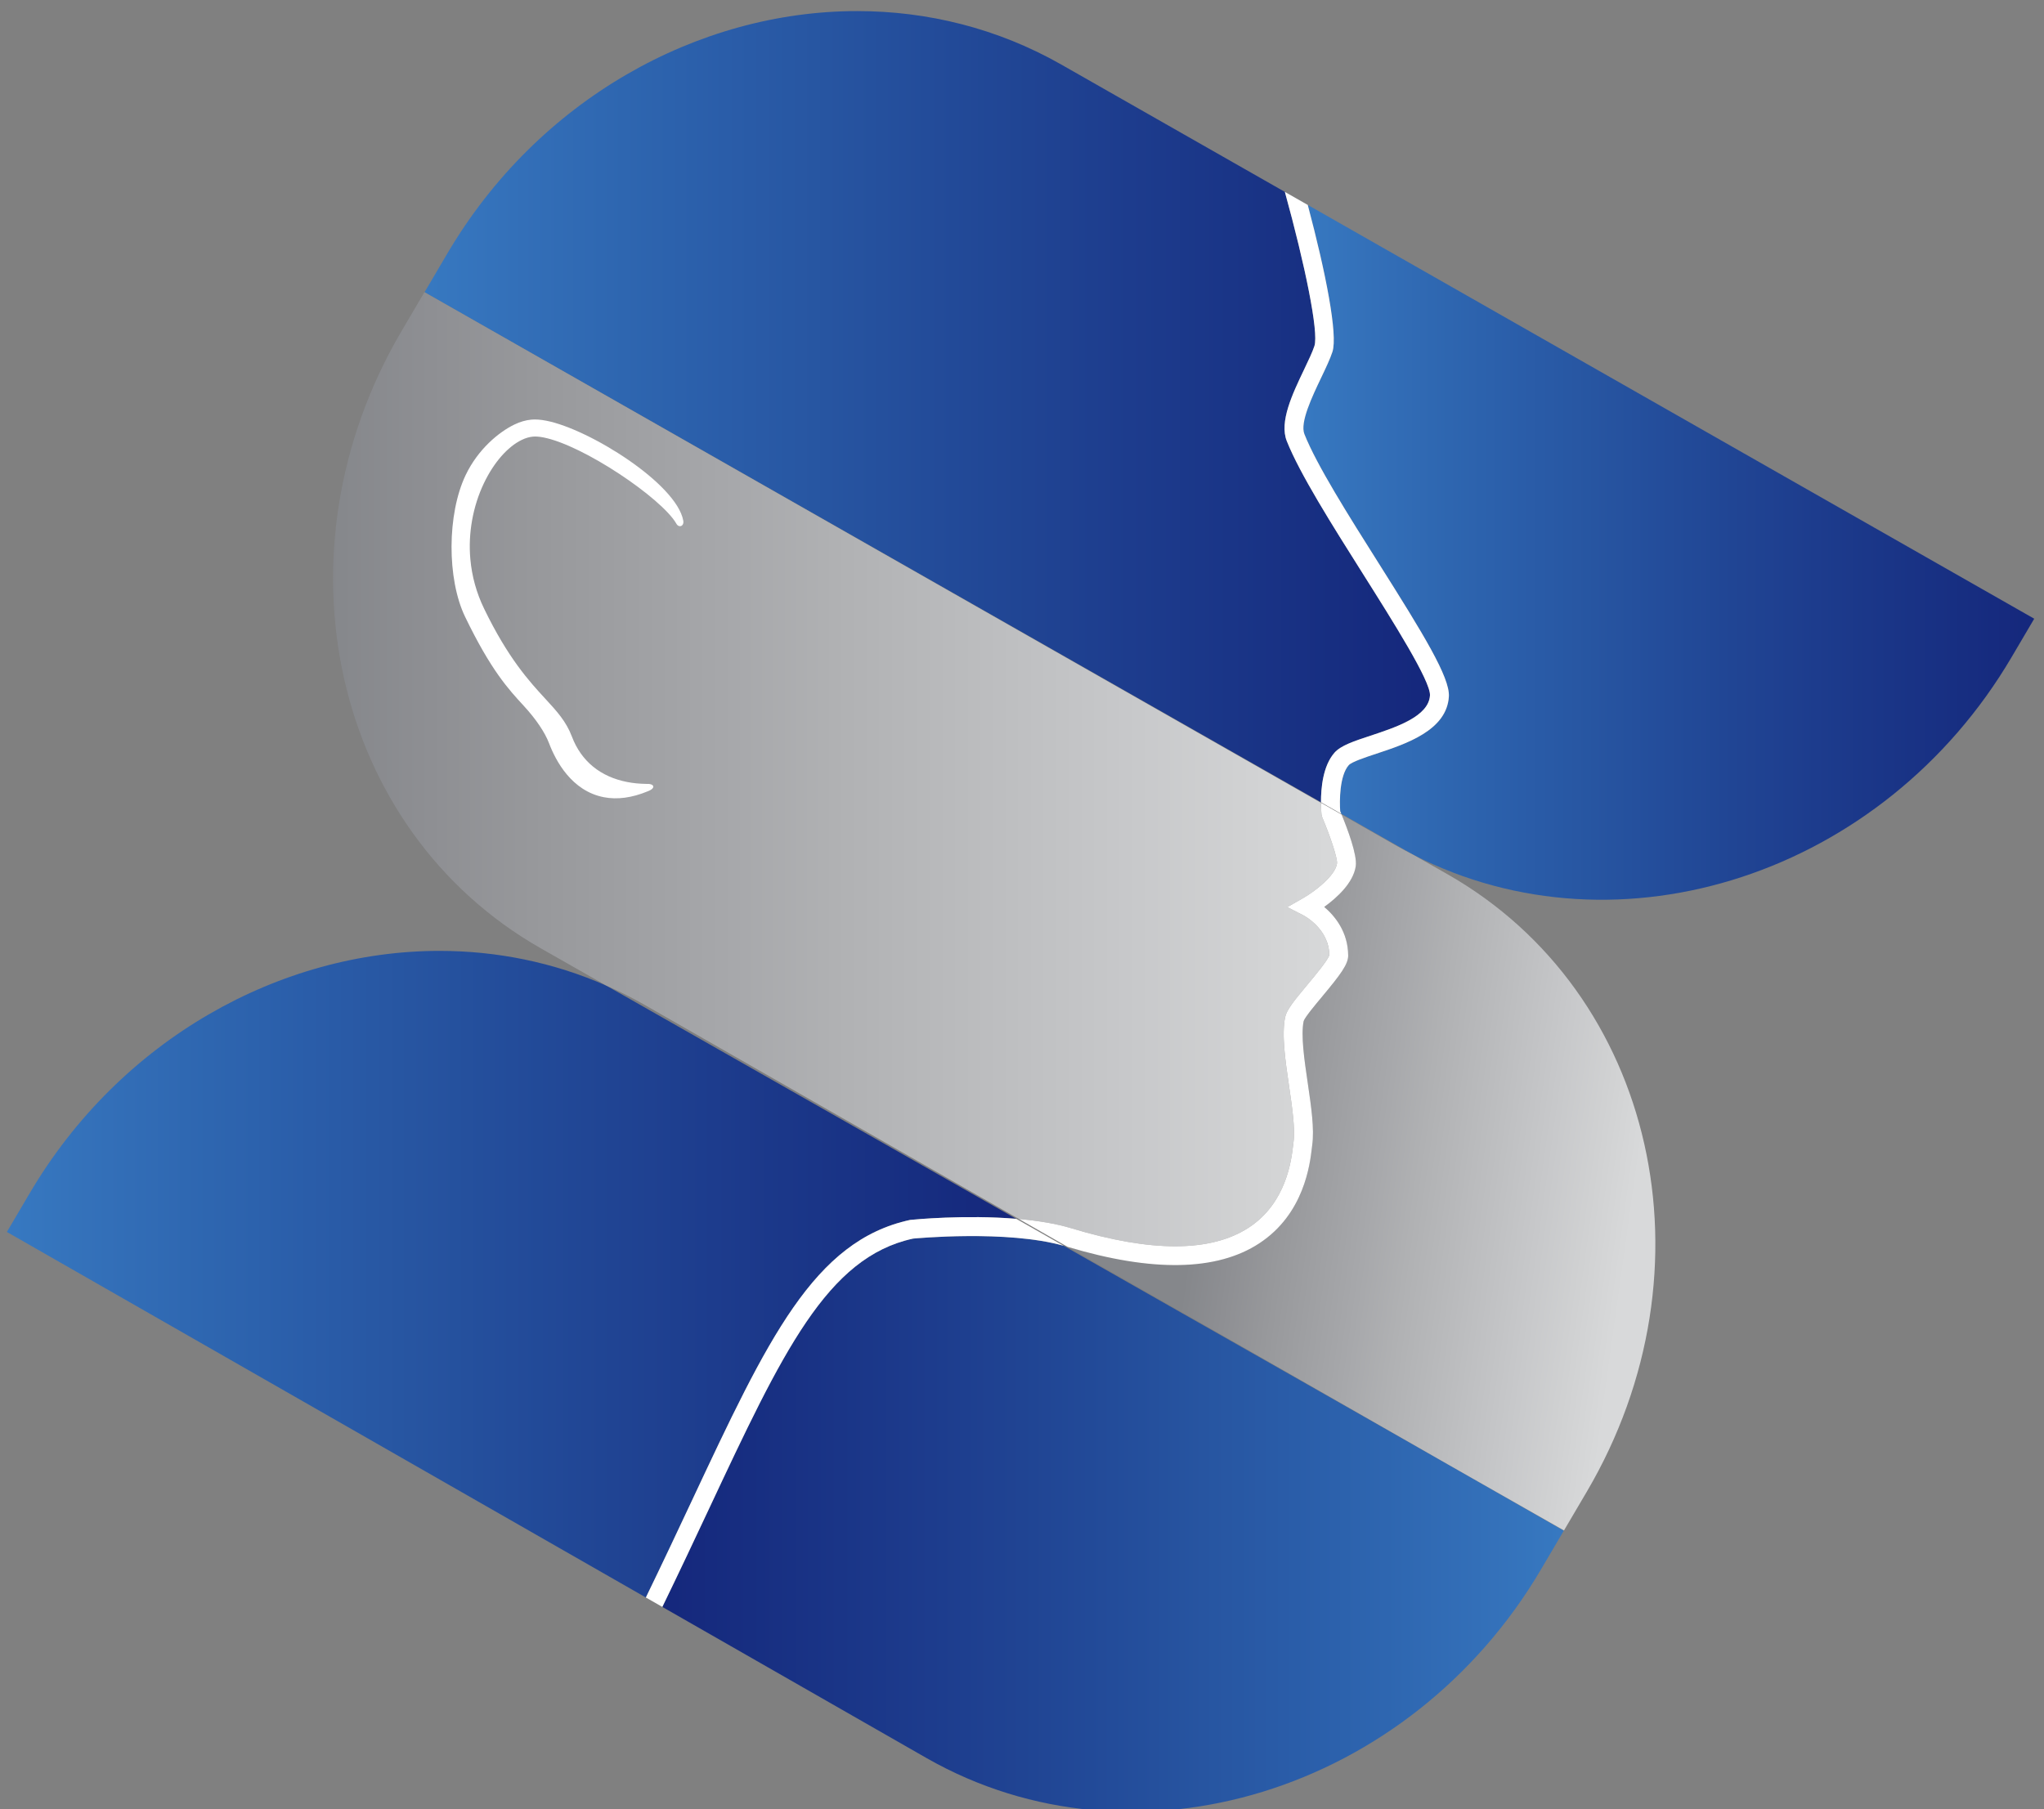
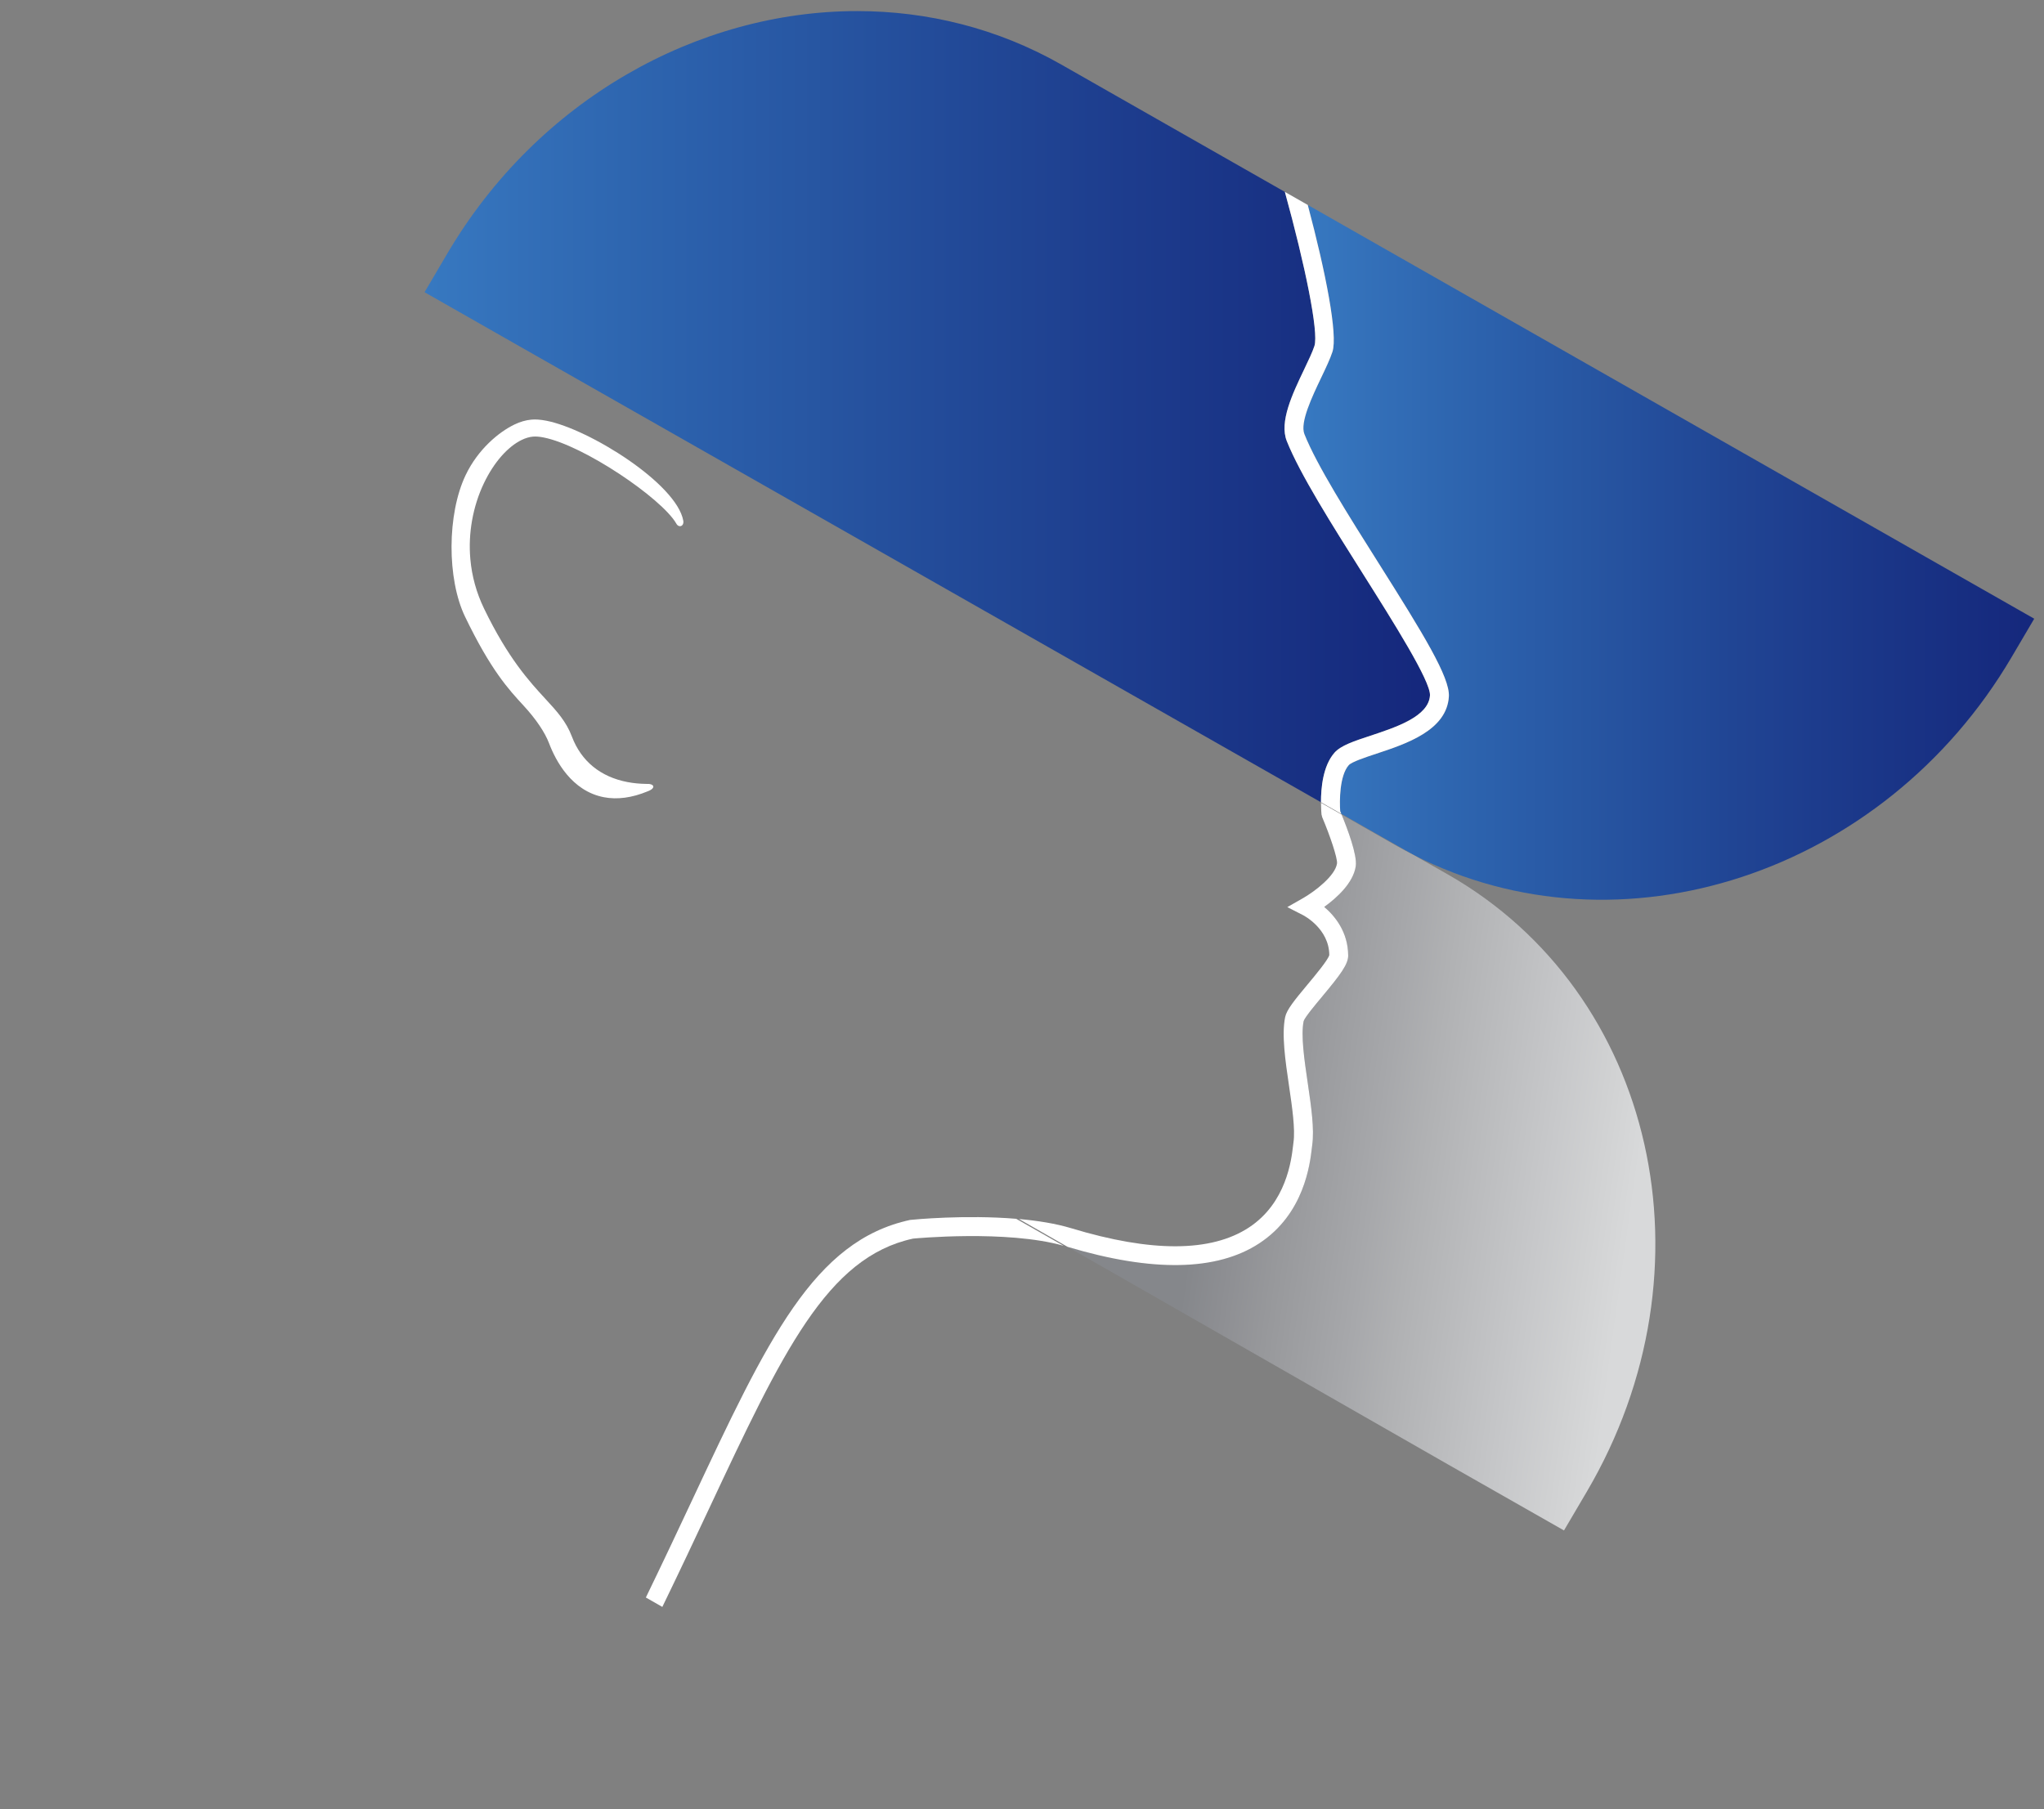
<svg xmlns="http://www.w3.org/2000/svg" viewBox="0 0 242.027 214.273">
  <rect x="0" y="0" width="242.027" height="214.273" fill="#808080" stroke="none" />
  <defs>
    <clipPath id="clippath0" transform="">
      <path d="M 360.103 374.462 L 357.414 369.891 L 368.292 363.694 L 463.559 309.484 C 463.554 311.142 463.779 313.789 465.16 315.356 L 465.16 315.356 C 465.909 316.207 467.457 316.719 469.416 317.366 L 469.416 317.366 C 472.488 318.382 476.311 319.646 476.464 322.139 L 476.464 322.139 C 476.566 323.802 472.109 330.862 468.529 336.536 L 468.529 336.536 C 464.853 342.361 461.051 348.384 459.508 352.264 L 459.508 352.264 C 458.602 354.543 460.179 357.844 461.57 360.759 L 461.57 360.759 C 462.073 361.814 462.551 362.812 462.784 363.526 L 462.784 363.526 C 463.313 365.15 461.662 373.153 459.284 381.771 L 459.284 381.771 L 432.811 396.852 C 425.263 401.147 416.967 403.184 408.649 403.185 L 408.649 403.185 C 389.825 403.187 370.872 392.758 360.103 374.462" style="fill: none; clip-rule: nonzero;" />
    </clipPath>
    <linearGradient id="shading0" gradientUnits="userSpaceOnUse" x1="0" y1="0" x2="1" y2="0">
      <stop offset="0" style="stop-color: rgb(55, 121, 193);" />
      <stop offset="0.1" style="stop-color: rgb(51, 111, 184);" />
      <stop offset="0.2" style="stop-color: rgb(46, 102, 176);" />
      <stop offset="0.3" style="stop-color: rgb(42, 93, 169);" />
      <stop offset="0.4" style="stop-color: rgb(39, 85, 161);" />
      <stop offset="0.5" style="stop-color: rgb(35, 76, 154);" />
      <stop offset="0.6" style="stop-color: rgb(32, 68, 147);" />
      <stop offset="0.7" style="stop-color: rgb(29, 60, 141);" />
      <stop offset="0.8" style="stop-color: rgb(26, 53, 135);" />
      <stop offset="0.9" style="stop-color: rgb(23, 46, 129);" />
      <stop offset="1" style="stop-color: rgb(21, 39, 124);" />
    </linearGradient>
    <clipPath id="clippath1" transform="">
      <path d="M 464.915 362.831 C 464.636 361.976 464.129 360.916 463.594 359.793 L 463.594 359.793 C 462.52 357.542 461.047 354.461 461.592 353.093 L 461.592 353.093 C 463.057 349.405 466.803 343.471 470.425 337.732 L 470.425 337.732 C 475.647 329.458 478.84 324.272 478.702 322.003 L 478.702 322.003 C 478.456 317.994 473.638 316.4 470.12 315.238 L 470.12 315.238 C 468.814 314.806 467.19 314.27 466.843 313.875 L 466.843 313.875 C 465.754 312.639 465.743 309.612 465.836 308.428 L 465.836 308.428 C 465.875 308.335 465.922 308.219 465.965 308.114 L 465.965 308.114 L 474.511 303.251 C 498.891 290.779 530.19 300.944 545.323 326.654 L 545.323 326.654 L 548.012 331.223 L 461.993 380.228 C 464.143 372.154 465.567 364.831 464.915 362.831" style="fill: none; clip-rule: nonzero;" />
    </clipPath>
    <linearGradient id="shading1" gradientUnits="userSpaceOnUse" x1="0" y1="0" x2="1" y2="0">
      <stop offset="0" style="stop-color: rgb(55, 121, 193);" />
      <stop offset="0.1" style="stop-color: rgb(51, 111, 184);" />
      <stop offset="0.2" style="stop-color: rgb(46, 102, 176);" />
      <stop offset="0.3" style="stop-color: rgb(42, 93, 169);" />
      <stop offset="0.4" style="stop-color: rgb(39, 85, 161);" />
      <stop offset="0.5" style="stop-color: rgb(35, 76, 154);" />
      <stop offset="0.6" style="stop-color: rgb(32, 68, 147);" />
      <stop offset="0.7" style="stop-color: rgb(29, 60, 141);" />
      <stop offset="0.8" style="stop-color: rgb(26, 53, 135);" />
      <stop offset="0.9" style="stop-color: rgb(23, 46, 129);" />
      <stop offset="1" style="stop-color: rgb(21, 39, 124);" />
    </linearGradient>
    <clipPath id="clippath2" transform="">
-       <path d="M 310.648 263.165 L 307.958 258.596 L 383.619 215.304 C 385.579 219.343 387.374 223.158 389.035 226.697 L 389.035 226.697 C 398.059 245.94 403.509 257.556 414.911 260.021 L 414.911 260.021 C 415.35 260.07 421.441 260.652 427.47 260.155 L 427.47 260.155 L 378.939 287.77 C 372.625 290.551 365.913 291.883 359.187 291.884 L 359.187 291.884 C 340.366 291.884 321.415 281.46 310.648 263.165" style="fill: none; clip-rule: nonzero;" />
-     </clipPath>
+       </clipPath>
    <linearGradient id="shading2" gradientUnits="userSpaceOnUse" x1="0" y1="0" x2="1" y2="0">
      <stop offset="0" style="stop-color: rgb(55, 121, 193);" />
      <stop offset="0.1" style="stop-color: rgb(51, 111, 184);" />
      <stop offset="0.2" style="stop-color: rgb(46, 102, 176);" />
      <stop offset="0.3" style="stop-color: rgb(42, 93, 169);" />
      <stop offset="0.4" style="stop-color: rgb(39, 85, 161);" />
      <stop offset="0.5" style="stop-color: rgb(35, 76, 154);" />
      <stop offset="0.6" style="stop-color: rgb(32, 68, 147);" />
      <stop offset="0.7" style="stop-color: rgb(29, 60, 141);" />
      <stop offset="0.8" style="stop-color: rgb(26, 53, 135);" />
      <stop offset="0.9" style="stop-color: rgb(23, 46, 129);" />
      <stop offset="1" style="stop-color: rgb(21, 39, 124);" />
    </linearGradient>
    <clipPath id="clippath3" transform="">
      <path d="M 415.258 257.809 C 405.067 255.598 399.796 244.362 391.064 225.745 L 391.064 225.745 C 389.382 222.16 387.56 218.288 385.569 214.188 L 385.569 214.188 L 416.912 196.255 C 441.541 182.24 474.094 192.265 489.62 218.646 L 489.62 218.646 L 492.31 223.215 L 478.62 231.05 L 433.09 256.957 C 429.9 257.868 425.742 258.109 422.243 258.109 L 422.243 258.109 C 418.377 258.109 415.317 257.815 415.258 257.809" style="fill: none; clip-rule: nonzero;" />
    </clipPath>
    <linearGradient id="shading3" gradientUnits="userSpaceOnUse" x1="0" y1="0" x2="1" y2="0">
      <stop offset="0" style="stop-color: rgb(21, 39, 124);" />
      <stop offset="0.1" style="stop-color: rgb(23, 46, 129);" />
      <stop offset="0.2" style="stop-color: rgb(26, 53, 135);" />
      <stop offset="0.3" style="stop-color: rgb(29, 60, 141);" />
      <stop offset="0.4" style="stop-color: rgb(32, 68, 147);" />
      <stop offset="0.5" style="stop-color: rgb(35, 76, 154);" />
      <stop offset="0.6" style="stop-color: rgb(39, 85, 161);" />
      <stop offset="0.7" style="stop-color: rgb(42, 93, 169);" />
      <stop offset="0.8" style="stop-color: rgb(46, 102, 176);" />
      <stop offset="0.9" style="stop-color: rgb(51, 111, 184);" />
      <stop offset="1" style="stop-color: rgb(55, 121, 193);" />
    </linearGradient>
    <clipPath id="clippath4" transform="">
-       <path d="M 354.71 365.323 C 339.183 338.941 346.562 306.194 371.191 292.18 L 371.191 292.18 L 378.939 287.77 C 380.435 287.113 381.91 286.38 383.357 285.556 L 383.357 285.556 L 427.797 260.128 C 429.984 259.934 432.148 259.595 434.018 259.029 L 434.018 259.029 C 443.487 256.16 450.553 256.19 455.02 259.119 L 455.02 259.119 C 459.463 262.032 460.058 267.132 460.253 268.807 L 460.253 268.807 L 460.301 269.201 C 460.525 270.786 460.145 273.378 459.777 275.885 L 459.777 275.885 C 459.338 278.866 458.886 281.948 459.316 284.039 L 459.316 284.039 C 459.492 284.9 460.399 286.019 461.986 287.922 L 461.986 287.922 C 462.896 289.012 464.417 290.838 464.543 291.395 L 464.543 291.395 C 464.515 294.504 461.551 296.055 461.426 296.121 L 461.426 296.121 L 459.57 297.068 L 461.38 298.097 C 462.85 298.93 465.257 300.791 465.457 302.242 L 465.457 302.242 C 465.527 302.876 464.607 305.584 463.703 307.715 L 463.703 307.715 L 463.62 308.039 C 463.604 308.191 463.565 308.723 463.559 309.422 L 463.559 309.422 L 368.292 363.694 L 357.399 369.893 Z" style="fill: none; clip-rule: nonzero;" />
-     </clipPath>
+       </clipPath>
    <linearGradient id="shading4" gradientUnits="userSpaceOnUse" x1="0" y1="0" x2="1" y2="0">
      <stop offset="0" style="stop-color: rgb(133, 135, 139);" />
      <stop offset="0.1" style="stop-color: rgb(142, 143, 147);" />
      <stop offset="0.2" style="stop-color: rgb(151, 152, 155);" />
      <stop offset="0.3" style="stop-color: rgb(159, 160, 163);" />
      <stop offset="0.4" style="stop-color: rgb(167, 168, 171);" />
      <stop offset="0.5" style="stop-color: rgb(176, 177, 179);" />
      <stop offset="0.6" style="stop-color: rgb(184, 185, 187);" />
      <stop offset="0.7" style="stop-color: rgb(192, 193, 195);" />
      <stop offset="0.8" style="stop-color: rgb(200, 201, 203);" />
      <stop offset="0.9" style="stop-color: rgb(208, 209, 210);" />
      <stop offset="1" style="stop-color: rgb(216, 217, 218);" />
    </linearGradient>
    <clipPath id="clippath5" transform="">
      <path d="M 467.68 301.936 C 467.401 299.92 465.39 298.135 463.942 297.09 L 463.942 297.09 C 465.191 296.034 466.761 294.148 466.78 291.337 L 466.78 291.337 C 466.786 290.289 465.849 289.053 463.708 286.486 L 463.708 286.486 C 462.888 285.503 461.648 284.017 461.507 283.568 L 461.507 283.568 C 461.161 281.883 461.586 279 461.995 276.211 L 461.995 276.211 C 462.405 273.424 462.791 270.792 462.521 268.886 L 462.521 268.886 L 462.48 268.547 C 462.254 266.614 461.569 260.732 456.249 257.244 L 456.249 257.244 C 451.233 253.957 443.596 253.822 433.56 256.831 L 433.56 256.831 L 478.62 231.05 L 492.333 223.245 L 495.022 227.815 C 510.55 254.196 503.171 286.943 478.542 300.958 L 478.542 300.958 L 474.511 303.251 C 473.875 303.577 473.241 303.907 472.614 304.263 L 472.614 304.263 L 465.998 308.031 C 466.705 306.314 467.86 303.245 467.68 301.936" style="fill: none; clip-rule: nonzero;" />
    </clipPath>
    <linearGradient id="shading5" gradientUnits="userSpaceOnUse" x1="0" y1="0" x2="1" y2="0">
      <stop offset="0" style="stop-color: rgb(133, 135, 139);" />
      <stop offset="0.1" style="stop-color: rgb(142, 143, 147);" />
      <stop offset="0.2" style="stop-color: rgb(151, 152, 155);" />
      <stop offset="0.3" style="stop-color: rgb(159, 160, 163);" />
      <stop offset="0.4" style="stop-color: rgb(167, 168, 171);" />
      <stop offset="0.5" style="stop-color: rgb(176, 177, 179);" />
      <stop offset="0.6" style="stop-color: rgb(184, 185, 187);" />
      <stop offset="0.7" style="stop-color: rgb(192, 193, 195);" />
      <stop offset="0.8" style="stop-color: rgb(200, 201, 203);" />
      <stop offset="0.9" style="stop-color: rgb(208, 209, 210);" />
      <stop offset="1" style="stop-color: rgb(216, 217, 218);" />
    </linearGradient>
    <clipPath id="clippath6" transform="">
      <path d="M 0 595.276 L 841.89 595.276 L 841.89 0 L 0 0 Z" style="fill: none; clip-rule: nonzero;" />
    </clipPath>
  </defs>
  <g transform="matrix(1, 0, 0, -1, -192.973, 477.358)">
    <g transform="matrix(1, 0, 0, 1, -114.17, 72.86)">
      <path d="M 360.103 374.462 L 357.414 369.891 L 368.292 363.694 L 463.559 309.484 C 463.554 311.142 463.779 313.789 465.16 315.356 L 465.16 315.356 C 465.909 316.207 467.457 316.719 469.416 317.366 L 469.416 317.366 C 472.488 318.382 476.311 319.646 476.464 322.139 L 476.464 322.139 C 476.566 323.802 472.109 330.862 468.529 336.536 L 468.529 336.536 C 464.853 342.361 461.051 348.384 459.508 352.264 L 459.508 352.264 C 458.602 354.543 460.179 357.844 461.57 360.759 L 461.57 360.759 C 462.073 361.814 462.551 362.812 462.784 363.526 L 462.784 363.526 C 463.313 365.15 461.662 373.153 459.284 381.771 L 459.284 381.771 L 432.811 396.852 C 425.263 401.147 416.967 403.184 408.649 403.185 L 408.649 403.185 C 389.825 403.187 370.872 392.758 360.103 374.462" style="fill: none;" />
    </g>
    <g style="clip-path: url(#clippath0);" transform="matrix(1, 0, 0, 1, -114.17, 72.86)">
      <g transform="matrix(119.052 0 0 -119.052 357.414 356.334)">
        <rect x="-3.002" y="-2.007" width="7.072" height="5" style="fill: url(#shading0);" />
      </g>
    </g>
    <g transform="matrix(1, 0, 0, 1, -114.17, 72.86)">
      <path d="M 464.915 362.831 C 464.636 361.976 464.129 360.916 463.594 359.793 L 463.594 359.793 C 462.52 357.542 461.047 354.461 461.592 353.093 L 461.592 353.093 C 463.057 349.405 466.803 343.471 470.425 337.732 L 470.425 337.732 C 475.647 329.458 478.84 324.272 478.702 322.003 L 478.702 322.003 C 478.456 317.994 473.638 316.4 470.12 315.238 L 470.12 315.238 C 468.814 314.806 467.19 314.27 466.843 313.875 L 466.843 313.875 C 465.754 312.639 465.743 309.612 465.836 308.428 L 465.836 308.428 C 465.875 308.335 465.922 308.219 465.965 308.114 L 465.965 308.114 L 474.511 303.251 C 498.891 290.779 530.19 300.944 545.323 326.654 L 545.323 326.654 L 548.012 331.223 L 461.993 380.228 C 464.143 372.154 465.567 364.831 464.915 362.831" style="fill: none;" />
    </g>
    <g style="clip-path: url(#clippath1);" transform="matrix(1, 0, 0, 1, -114.17, 72.86)">
      <g transform="matrix(86.537 0 0 -86.537 461.475 339.083)">
        <rect x="-5.333" y="-2.961" width="9.729" height="6.879" style="fill: url(#shading1);" />
      </g>
    </g>
    <g transform="matrix(1, 0, 0, 1, -114.17, 72.86)">
-       <path d="M 310.648 263.165 L 307.958 258.596 L 383.619 215.304 C 385.579 219.343 387.374 223.158 389.035 226.697 L 389.035 226.697 C 398.059 245.94 403.509 257.556 414.911 260.021 L 414.911 260.021 C 415.35 260.07 421.441 260.652 427.47 260.155 L 427.47 260.155 L 378.939 287.77 C 372.625 290.551 365.913 291.883 359.187 291.884 L 359.187 291.884 C 340.366 291.884 321.415 281.46 310.648 263.165" style="fill: none;" />
-     </g>
+       </g>
    <g style="clip-path: url(#clippath2);" transform="matrix(1, 0, 0, 1, -114.17, 72.86)">
      <g transform="matrix(119.512 0 0 -119.512 307.958 253.594)">
        <rect x="-2.577" y="-2.859" width="7.044" height="4.981" style="fill: url(#shading2);" />
      </g>
    </g>
    <g transform="matrix(1, 0, 0, 1, -114.17, 72.86)">
      <path d="M 415.258 257.809 C 405.067 255.598 399.796 244.362 391.064 225.745 L 391.064 225.745 C 389.382 222.16 387.56 218.288 385.569 214.188 L 385.569 214.188 L 416.912 196.255 C 441.541 182.24 474.094 192.265 489.62 218.646 L 489.62 218.646 L 492.31 223.215 L 478.62 231.05 L 433.09 256.957 C 429.9 257.868 425.742 258.109 422.243 258.109 L 422.243 258.109 C 418.377 258.109 415.317 257.815 415.258 257.809" style="fill: none;" />
    </g>
    <g style="clip-path: url(#clippath3);" transform="matrix(1, 0, 0, 1, -114.17, 72.86)">
      <g transform="matrix(106.741 0 0 -106.741 385.569 224.015)">
-         <rect x="-3.612" y="-3.478" width="7.887" height="5.577" style="fill: url(#shading3);" />
-       </g>
+         </g>
    </g>
    <g transform="matrix(1, 0, 0, 1, -114.17, 72.86)">
      <path d="M 354.71 365.323 C 339.183 338.941 346.562 306.194 371.191 292.18 L 371.191 292.18 L 378.939 287.77 C 380.435 287.113 381.91 286.38 383.357 285.556 L 383.357 285.556 L 427.797 260.128 C 429.984 259.934 432.148 259.595 434.018 259.029 L 434.018 259.029 C 443.487 256.16 450.553 256.19 455.02 259.119 L 455.02 259.119 C 459.463 262.032 460.058 267.132 460.253 268.807 L 460.253 268.807 L 460.301 269.201 C 460.525 270.786 460.145 273.378 459.777 275.885 L 459.777 275.885 C 459.338 278.866 458.886 281.948 459.316 284.039 L 459.316 284.039 C 459.492 284.9 460.399 286.019 461.986 287.922 L 461.986 287.922 C 462.896 289.012 464.417 290.838 464.543 291.395 L 464.543 291.395 C 464.515 294.504 461.551 296.055 461.426 296.121 L 461.426 296.121 L 459.57 297.068 L 461.38 298.097 C 462.85 298.93 465.257 300.791 465.457 302.242 L 465.457 302.242 C 465.527 302.876 464.607 305.584 463.703 307.715 L 463.703 307.715 L 463.62 308.039 C 463.604 308.191 463.565 308.723 463.559 309.422 L 463.559 309.422 L 368.292 363.694 L 357.399 369.893 Z" style="fill: none;" />
    </g>
    <g style="clip-path: url(#clippath4);" transform="matrix(1, 0, 0, 1, -114.17, 72.86)">
      <g transform="matrix(118.88 0 0 -118.88 346.581 313.396)">
-         <rect x="-2.915" y="-2.371" width="7.082" height="5.007" style="fill: url(#shading4);" />
-       </g>
+         </g>
    </g>
    <g transform="matrix(1, 0, 0, 1, -114.17, 72.86)">
      <path d="M 467.68 301.936 C 467.401 299.92 465.39 298.135 463.942 297.09 L 463.942 297.09 C 465.191 296.034 466.761 294.148 466.78 291.337 L 466.78 291.337 C 466.786 290.289 465.849 289.053 463.708 286.486 L 463.708 286.486 C 462.888 285.503 461.648 284.017 461.507 283.568 L 461.507 283.568 C 461.161 281.883 461.586 279 461.995 276.211 L 461.995 276.211 C 462.405 273.424 462.791 270.792 462.521 268.886 L 462.521 268.886 L 462.48 268.547 C 462.254 266.614 461.569 260.732 456.249 257.244 L 456.249 257.244 C 451.233 253.957 443.596 253.822 433.56 256.831 L 433.56 256.831 L 478.62 231.05 L 492.333 223.245 L 495.022 227.815 C 510.55 254.196 503.171 286.943 478.542 300.958 L 478.542 300.958 L 474.511 303.251 C 473.875 303.577 473.241 303.907 472.614 304.263 L 472.614 304.263 L 465.998 308.031 C 466.705 306.314 467.86 303.245 467.68 301.936" style="fill: none;" />
    </g>
    <g style="clip-path: url(#clippath5);" transform="matrix(1, 0, 0, 1, -114.17, 72.86)">
      <g transform="matrix(50.885 -7.13 -7.13 -50.885 449.733 269.763)">
        <rect x="-9.547" y="-7.333" width="17.834" height="13.747" style="fill: url(#shading5);" />
      </g>
    </g>
    <g style="clip-path: url(#clippath6);" transform="matrix(1, 0, 0, 1, -114.17, 72.86)">
      <g transform="translate(462.783 363.526)">
        <path d="M 0 0 C -0.232 -0.715 -0.709 -1.712 -1.212 -2.768 C -2.604 -5.681 -4.181 -8.983 -3.274 -11.262 C -1.732 -15.142 2.069 -21.165 5.746 -26.99 C 9.326 -32.664 13.783 -39.724 13.681 -41.387 C 13.528 -43.88 9.705 -45.144 6.633 -46.16 C 4.674 -46.807 3.126 -47.319 2.377 -48.169 C 0.996 -49.736 0.771 -52.384 0.776 -54.042 L 3.182 -55.412 C 3.139 -55.308 3.092 -55.19 3.053 -55.098 C 2.96 -53.915 2.97 -50.887 4.059 -49.651 C 4.407 -49.256 6.032 -48.72 7.336 -48.288 C 10.854 -47.125 15.673 -45.532 15.918 -41.523 C 16.057 -39.254 12.864 -34.068 7.642 -25.793 C 4.02 -20.055 0.274 -14.121 -1.191 -10.433 C -1.735 -9.065 -0.264 -5.984 0.81 -3.733 C 1.346 -2.61 1.853 -1.549 2.132 -0.694 C 2.784 1.305 1.36 8.628 -0.79 16.701 L -3.5 18.245 C -1.121 9.627 0.53 1.624 0 0" style="fill: rgb(255, 255, 255); fill-opacity: 1;" />
      </g>
    </g>
    <g style="clip-path: url(#clippath6);" transform="matrix(1, 0, 0, 1, -114.17, 72.86)">
      <g transform="translate(415.258 257.809)">
        <path d="M 0 0 C 0.112 0.011 11.117 1.066 17.832 -0.853 L 12.212 2.345 C 6.183 2.843 0.092 2.261 -0.348 2.211 C -11.75 -0.253 -17.199 -11.869 -26.224 -31.112 C -27.884 -34.651 -29.68 -38.467 -31.639 -42.505 L -29.689 -43.621 C -27.699 -39.521 -25.876 -35.65 -24.194 -32.064 C -15.462 -13.447 -10.192 -2.211 0 0" style="fill: rgb(255, 255, 255); fill-opacity: 1;" />
      </g>
    </g>
    <g style="clip-path: url(#clippath6);" transform="matrix(1, 0, 0, 1, -114.17, 72.86)">
      <g transform="translate(463.62 308.04)">
        <path d="M 0 0 L 0.083 -0.325 C 0.987 -2.456 1.907 -5.164 1.837 -5.797 C 1.637 -7.249 -0.77 -9.11 -2.241 -9.942 L -4.05 -10.972 L -2.195 -11.919 C -2.069 -11.984 0.896 -13.535 0.923 -16.645 C 0.797 -17.202 -0.724 -19.027 -1.634 -20.118 C -3.222 -22.021 -4.127 -23.139 -4.304 -24 C -4.734 -26.092 -4.281 -29.174 -3.843 -32.154 C -3.475 -34.662 -3.095 -37.254 -3.319 -38.839 L -3.367 -39.232 C -3.562 -40.908 -4.157 -46.007 -8.6 -48.92 C -13.067 -51.85 -20.133 -51.88 -29.603 -49.011 C -31.472 -48.444 -33.636 -48.106 -35.823 -47.912 L -30.06 -51.209 C -20.024 -54.217 -12.387 -54.083 -7.371 -50.795 C -2.051 -47.308 -1.365 -41.426 -1.14 -39.492 L -1.099 -39.154 C -0.83 -37.248 -1.216 -34.616 -1.625 -31.829 C -2.035 -29.04 -2.459 -26.157 -2.113 -24.472 C -1.972 -24.023 -0.732 -22.537 0.088 -21.554 C 2.229 -18.986 3.166 -17.751 3.16 -16.703 C 3.141 -13.892 1.571 -12.006 0.322 -10.95 C 1.77 -9.905 3.781 -8.12 4.059 -6.104 C 4.24 -4.794 3.084 -1.726 2.378 -0.008 L -0.061 1.382 C -0.056 0.683 -0.016 0.151 0 0" style="fill: rgb(255, 255, 255); fill-opacity: 1;" />
      </g>
    </g>
    <g style="clip-path: url(#clippath6);" transform="matrix(1, 0, 0, 1, -114.17, 72.86)">
      <g transform="translate(378.64 310.084)">
        <path d="M 0 0 C -3.815 0.739 -5.699 4.318 -6.483 6.386 C -6.975 7.684 -8.042 9.262 -9.486 10.829 C -11.306 12.803 -13.368 15.04 -16.418 21.351 C -18.591 25.844 -18.564 33.537 -16.36 38.149 C -14.896 41.214 -12.422 43.25 -10.595 44.132 C -9.913 44.462 -9.232 44.659 -8.57 44.717 C -8.075 44.762 -7.487 44.719 -6.821 44.59 C -1.72 43.602 8.611 37.133 9.409 32.753 C 9.527 32.064 8.855 31.851 8.564 32.439 C 6.813 35.422 -2.413 41.691 -7.163 42.611 C -7.643 42.704 -8.057 42.735 -8.394 42.705 C -8.816 42.667 -9.261 42.537 -9.715 42.317 C -11.392 41.507 -13.024 39.639 -14.194 37.193 C -15.507 34.445 -16.079 31.25 -15.804 28.196 C -15.623 26.161 -15.076 24.191 -14.181 22.341 C -11.326 16.434 -8.795 13.688 -6.948 11.682 C -5.559 10.177 -4.464 8.989 -3.778 7.178 C -2.678 4.275 -0.411 2.415 2.777 1.798 C 3.485 1.661 4.24 1.586 5.02 1.576 C 5.999 1.63 6.207 1.07 5.189 0.696 C 3.334 -0.074 1.589 -0.308 0 0" style="fill: rgb(255, 255, 255); fill-opacity: 1;" />
      </g>
    </g>
  </g>
</svg>